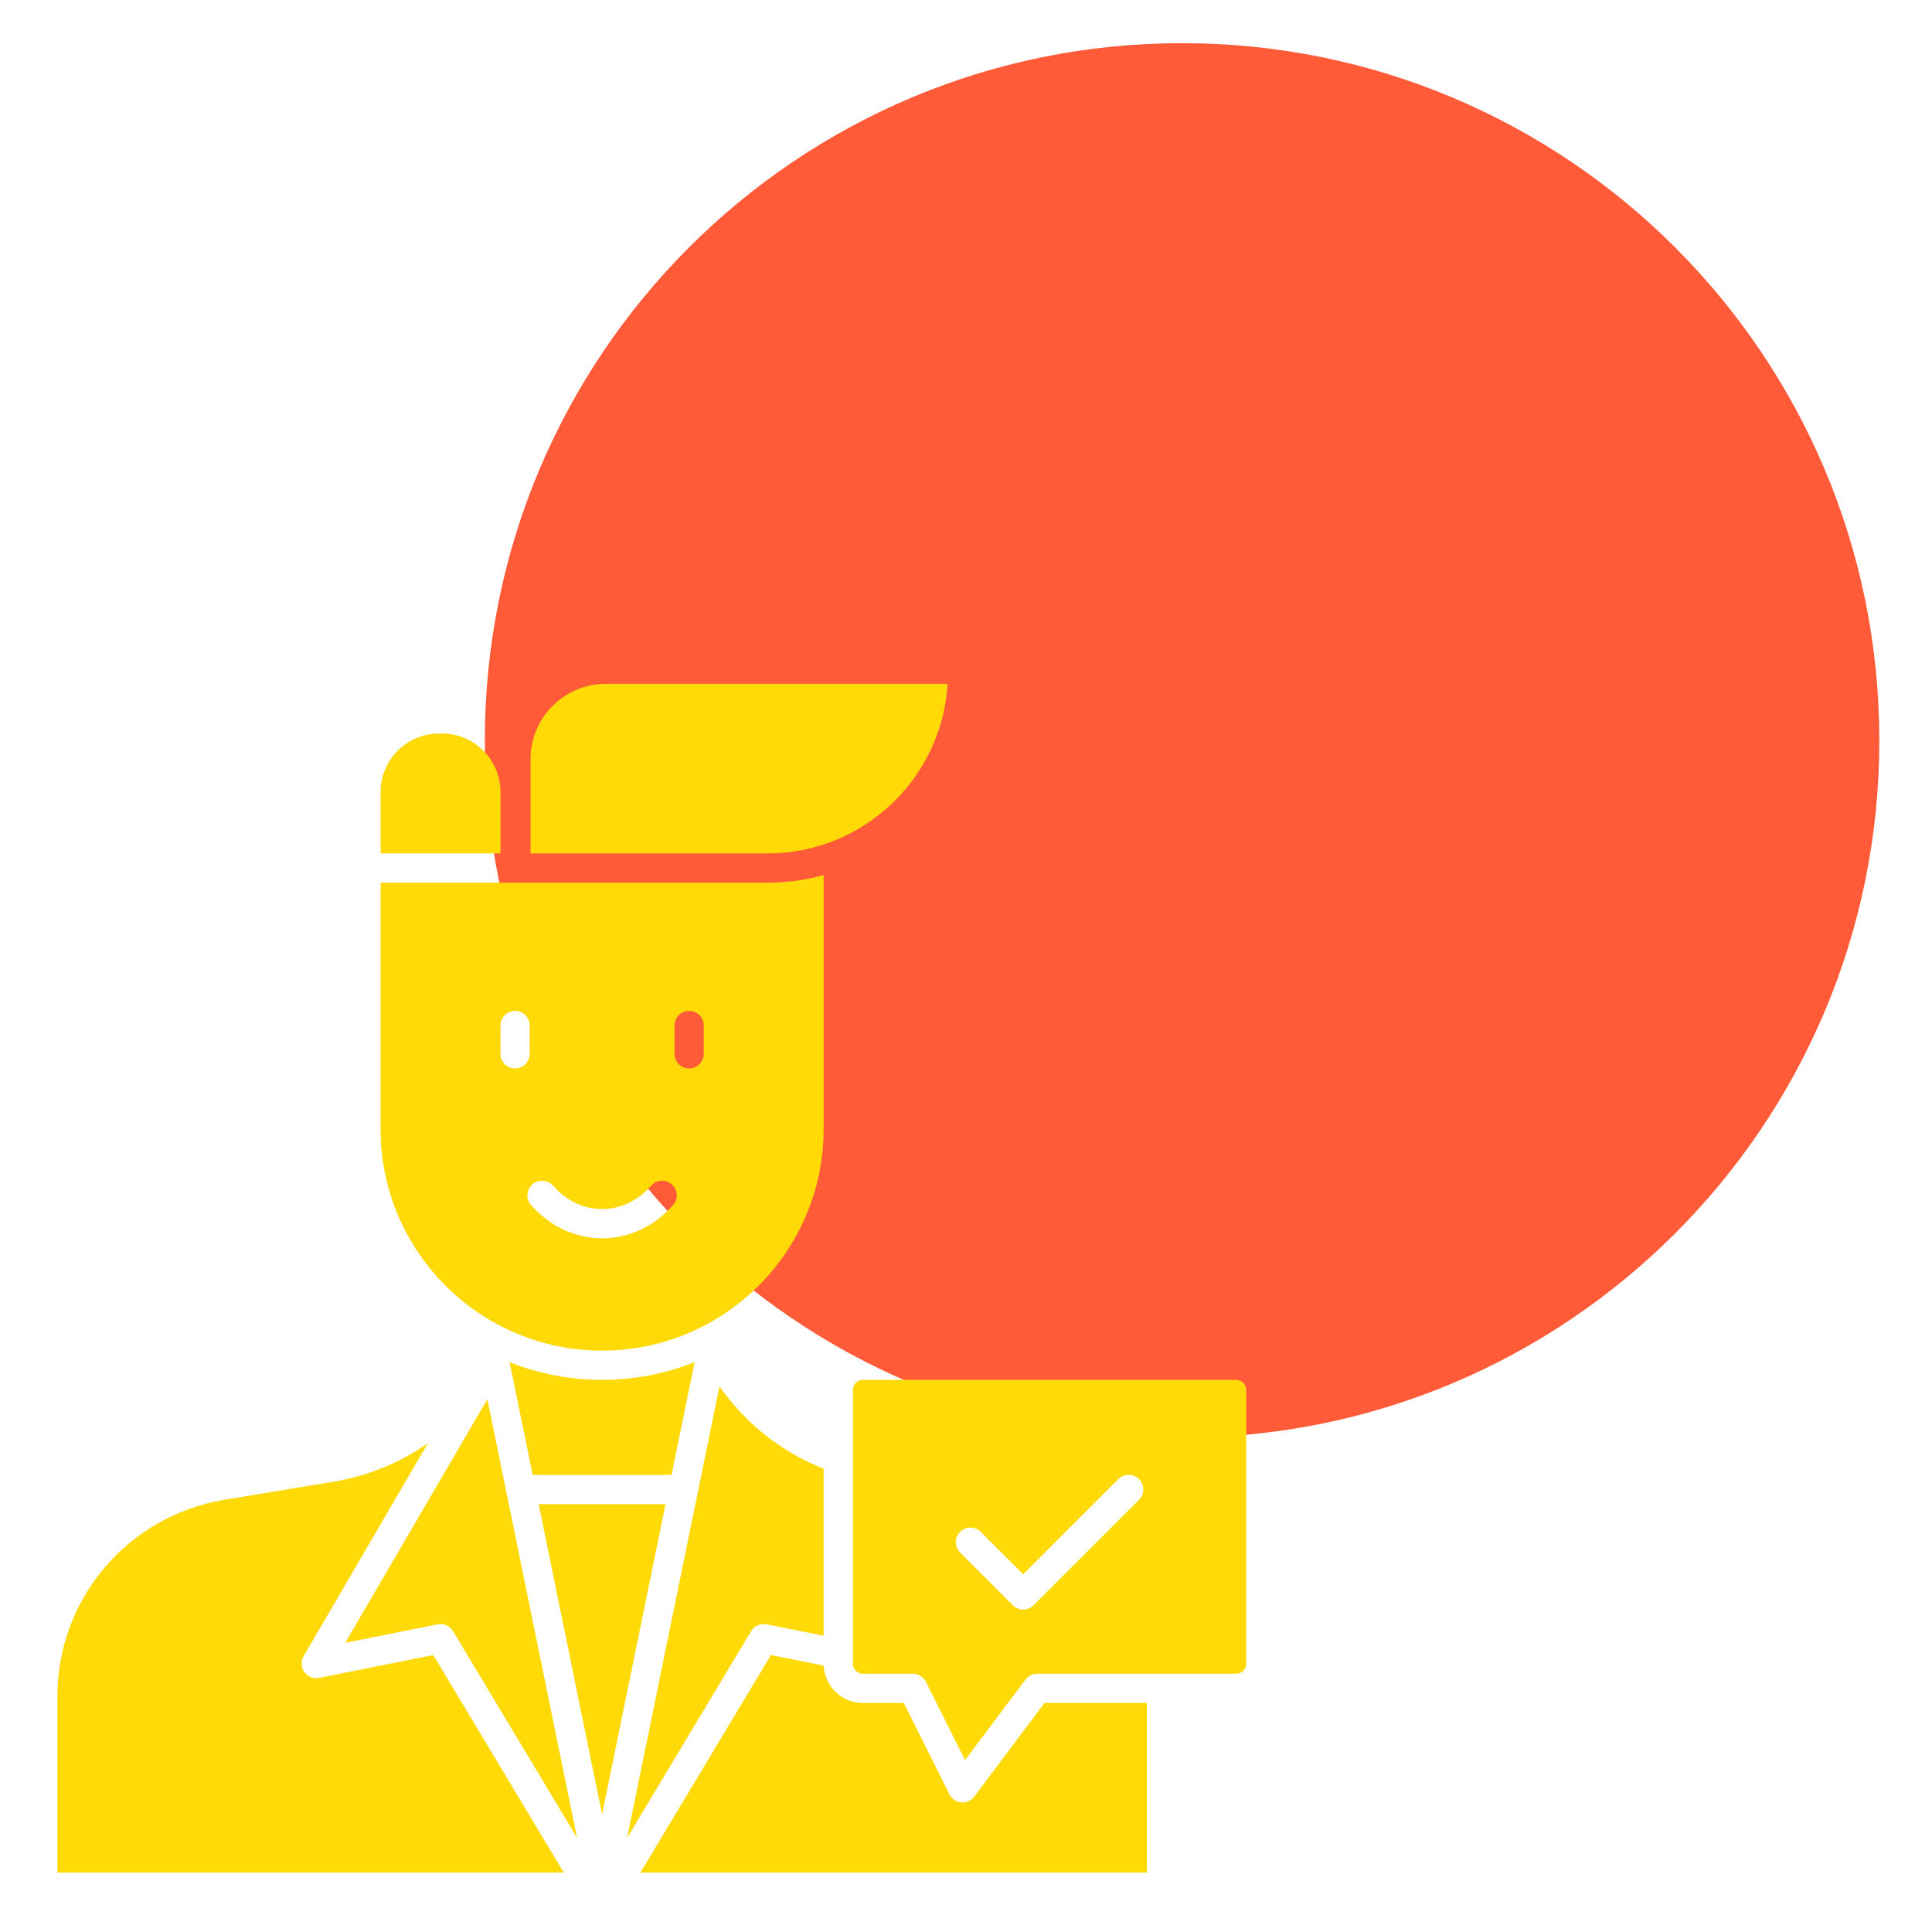
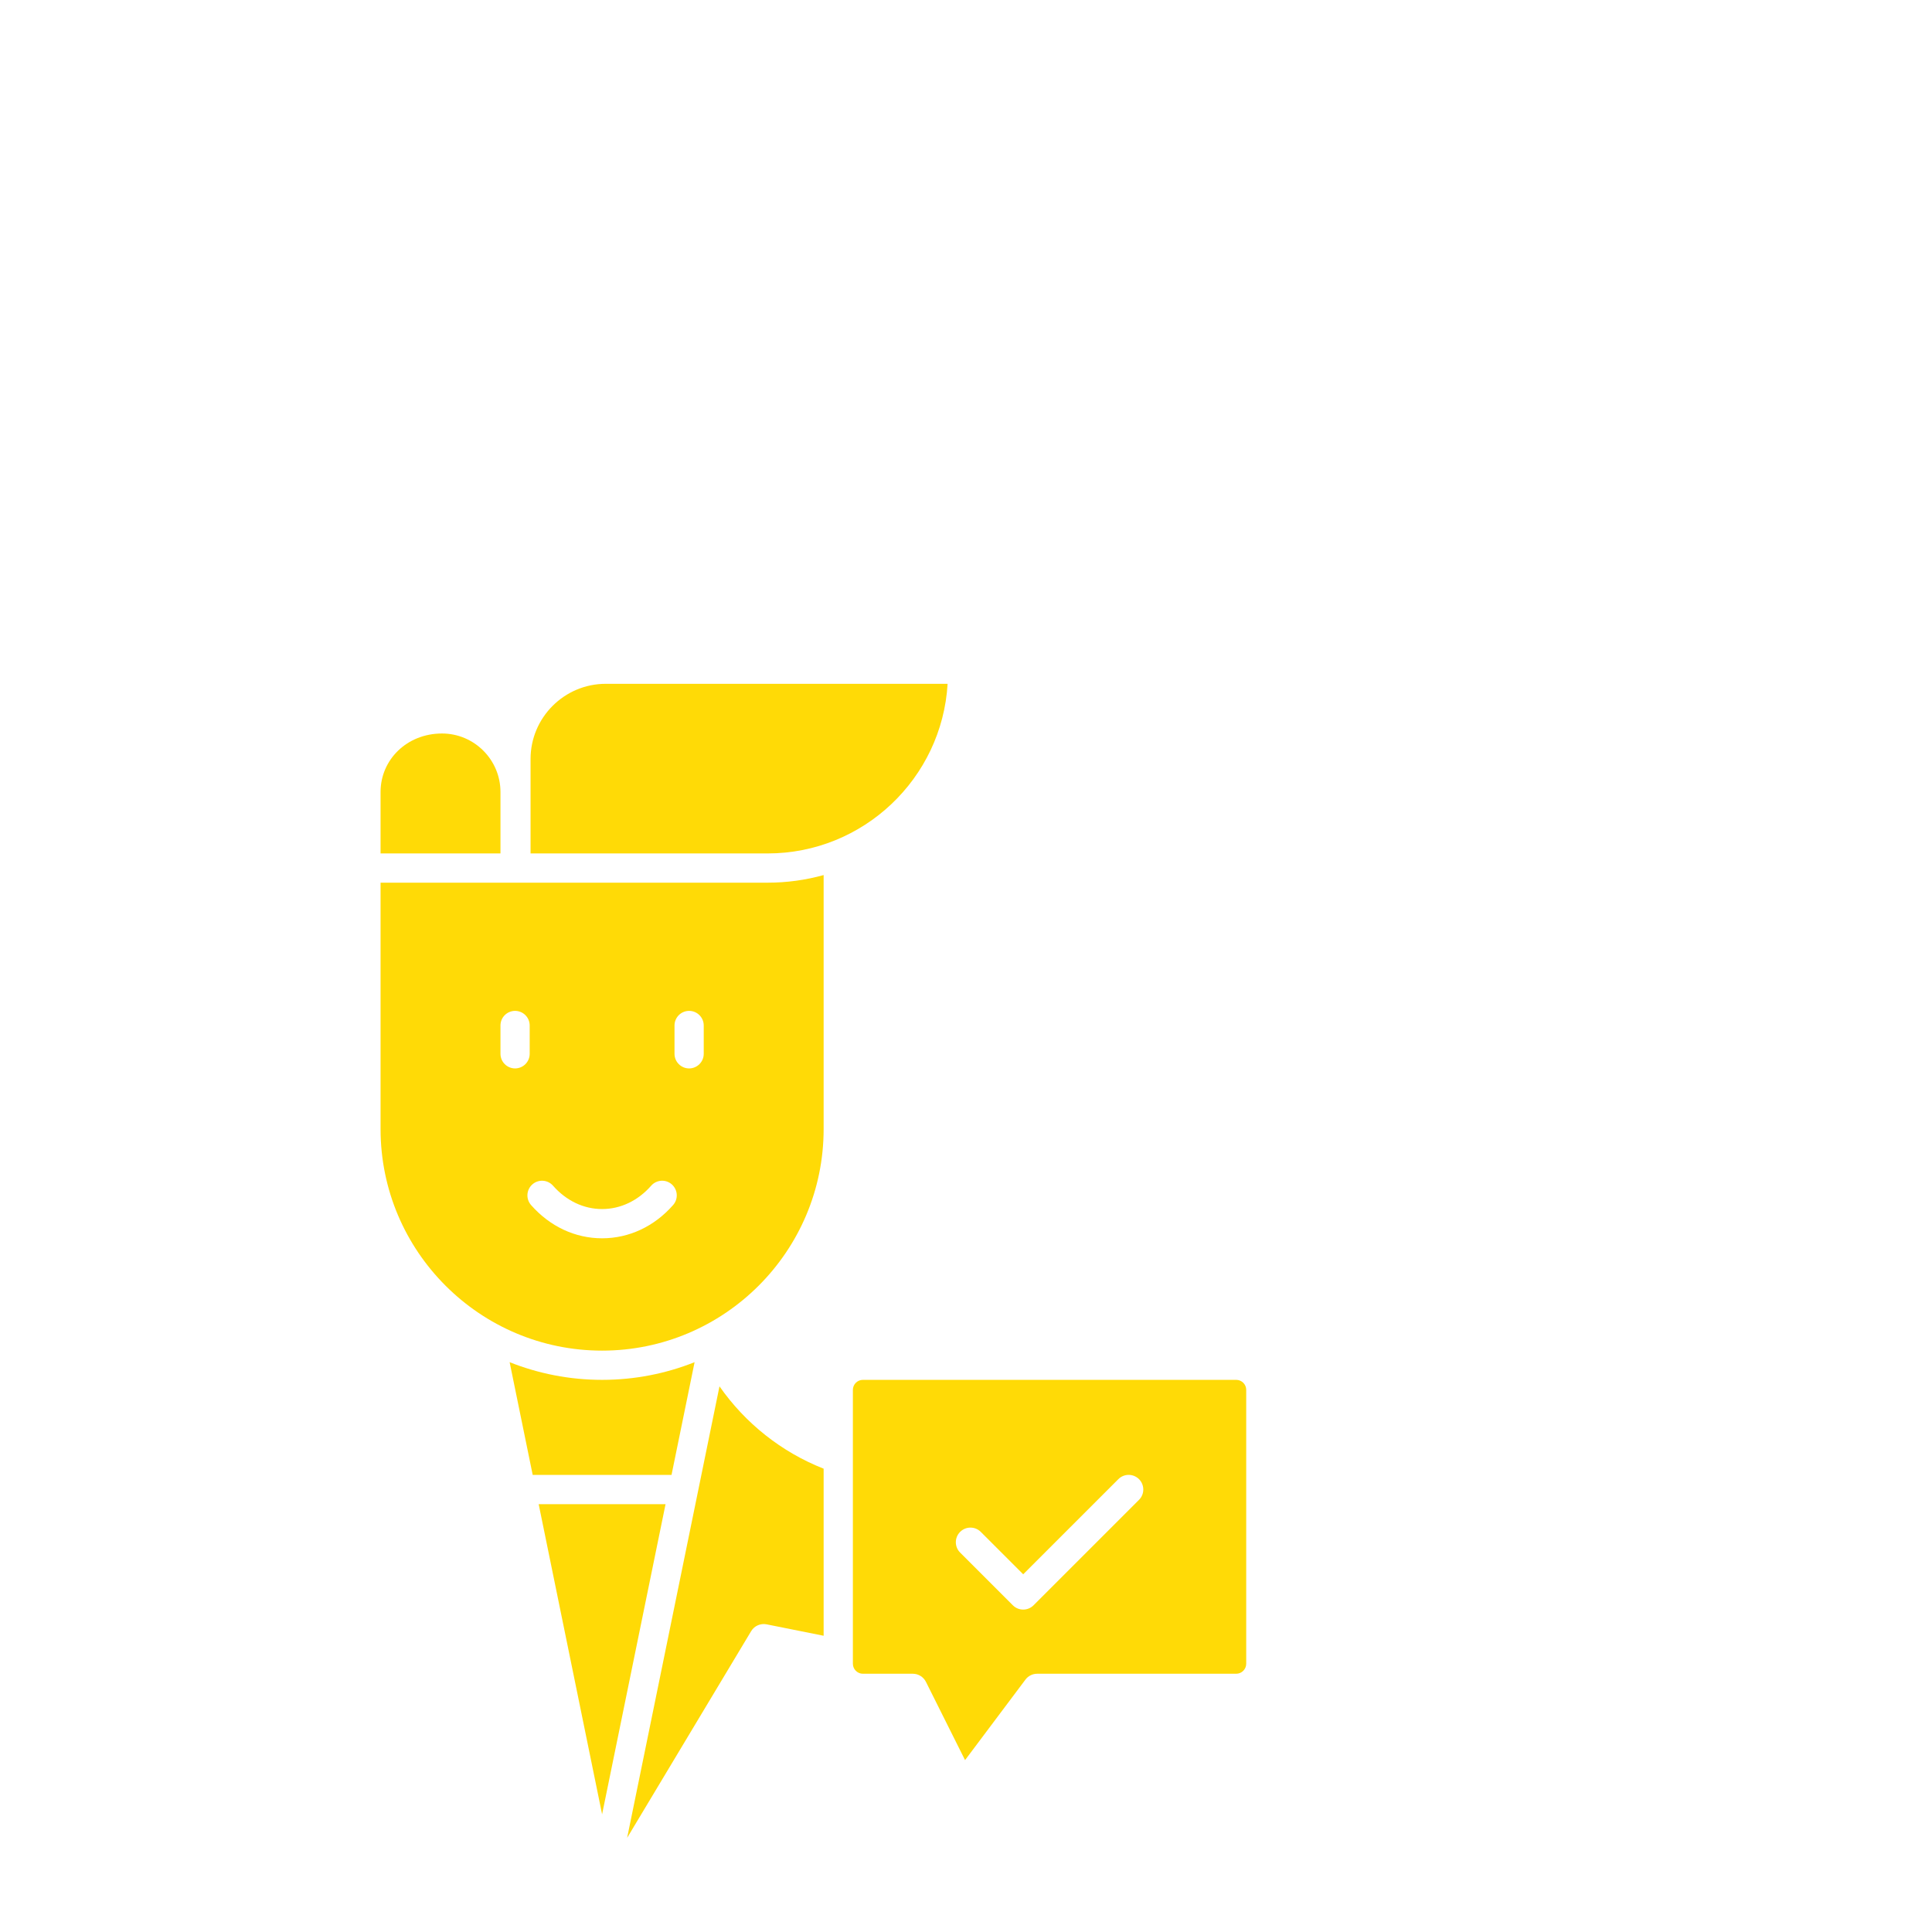
<svg xmlns="http://www.w3.org/2000/svg" width="500" zoomAndPan="magnify" viewBox="0 0 375 375" height="500" preserveAspectRatio="xMidYMid meet" version="1.0">
  <defs>
    <clipPath id="417521e7c2">
      <path d="M 94.105 8.379 L 364.777 8.379 L 364.777 279.051 L 94.105 279.051 Z M 94.105 8.379 " clip-rule="nonzero" />
    </clipPath>
    <clipPath id="486c1c5782">
-       <path d="M 229.441 8.379 C 154.699 8.379 94.105 68.973 94.105 143.715 C 94.105 218.457 154.699 279.051 229.441 279.051 C 304.184 279.051 364.777 218.457 364.777 143.715 C 364.777 68.973 304.184 8.379 229.441 8.379 Z M 229.441 8.379 " clip-rule="nonzero" />
-     </clipPath>
+       </clipPath>
    <clipPath id="6ec4a51054">
-       <path d="M 11.164 280 L 110 280 L 110 363.703 L 11.164 363.703 Z M 11.164 280 " clip-rule="nonzero" />
-     </clipPath>
+       </clipPath>
    <clipPath id="cde934caaf">
      <path d="M 102 132.703 L 184 132.703 L 184 166 L 102 166 Z M 102 132.703 " clip-rule="nonzero" />
    </clipPath>
    <clipPath id="4bb8c602c1">
-       <path d="M 124 321 L 223 321 L 223 363.703 L 124 363.703 Z M 124 321 " clip-rule="nonzero" />
-     </clipPath>
+       </clipPath>
  </defs>
  <g clip-path="url(#417521e7c2)">
    <g clip-path="url(#486c1c5782)">
      <path fill="#ff5b39" d="M 94.105 8.379 L 364.777 8.379 L 364.777 279.051 L 94.105 279.051 Z M 94.105 8.379 " fill-opacity="1" fill-rule="nonzero" />
    </g>
  </g>
  <g clip-path="url(#6ec4a51054)">
-     <path fill="#ffda06" d="M 43.633 291.09 C 24.805 294.223 11.141 310.289 11.141 329.305 L 11.141 363.48 L 109.441 363.48 L 84.102 321.242 L 61.941 325.676 C 60.844 325.895 59.723 325.453 59.07 324.547 C 58.426 323.637 58.367 322.43 58.934 321.465 L 83.035 280.152 C 77.621 283.922 71.398 286.488 64.805 287.586 Z M 43.633 291.09 " fill-opacity="1" fill-rule="evenodd" />
-   </g>
-   <path fill="#ffda06" d="M 94.594 271.59 L 67.008 318.871 L 84.945 315.281 C 86.121 315.047 87.316 315.578 87.938 316.609 L 112.008 356.723 L 98.316 289.789 C 98.301 289.723 98.289 289.66 98.277 289.59 Z M 94.594 271.59 " fill-opacity="1" fill-rule="evenodd" />
+     </g>
  <g clip-path="url(#cde934caaf)">
    <path fill="#ffda06" d="M 102.98 147.328 L 102.98 165.652 L 148.984 165.652 C 167.59 165.652 182.852 151.062 183.93 132.727 L 117.582 132.727 C 109.531 132.727 102.98 139.273 102.98 147.328 Z M 102.98 147.328 " fill-opacity="1" fill-rule="evenodd" />
  </g>
-   <path fill="#ffda06" d="M 73.867 153.727 L 73.867 165.652 L 97.141 165.652 L 97.141 153.727 C 97.141 147.469 92.051 142.371 85.785 142.371 L 85.219 142.371 C 78.965 142.379 73.867 147.469 73.867 153.727 Z M 73.867 153.727 " fill-opacity="1" fill-rule="evenodd" />
+   <path fill="#ffda06" d="M 73.867 153.727 L 73.867 165.652 L 97.141 165.652 L 97.141 153.727 C 97.141 147.469 92.051 142.371 85.785 142.371 C 78.965 142.379 73.867 147.469 73.867 153.727 Z M 73.867 153.727 " fill-opacity="1" fill-rule="evenodd" />
  <path fill="#ffda06" d="M 73.867 171.328 L 73.867 219.156 C 73.867 242.867 93.156 262.156 116.867 262.156 C 140.578 262.156 159.867 242.867 159.867 219.156 L 159.867 169.848 C 156.398 170.812 152.75 171.328 148.984 171.328 Z M 97.141 204.543 L 97.141 199.047 C 97.141 197.48 98.41 196.211 99.977 196.211 C 101.543 196.211 102.812 197.48 102.812 199.047 L 102.812 204.543 C 102.812 206.105 101.543 207.379 99.977 207.379 C 98.41 207.379 97.141 206.105 97.141 204.543 Z M 133.758 207.379 C 132.191 207.379 130.922 206.105 130.922 204.543 L 130.922 199.047 C 130.922 197.48 132.191 196.211 133.758 196.211 C 135.32 196.211 136.594 197.48 136.594 199.047 L 136.594 204.543 C 136.594 206.105 135.32 207.379 133.758 207.379 Z M 103.336 229.887 C 104.512 228.852 106.309 228.969 107.344 230.145 C 109.914 233.066 113.293 234.676 116.867 234.676 C 120.441 234.676 123.828 233.066 126.391 230.145 C 127.426 228.965 129.223 228.852 130.398 229.887 C 131.57 230.926 131.691 232.719 130.652 233.895 C 126.996 238.059 122.098 240.352 116.867 240.352 C 111.633 240.352 106.738 238.055 103.074 233.895 C 102.043 232.715 102.16 230.918 103.336 229.887 Z M 103.336 229.887 " fill-opacity="1" fill-rule="evenodd" />
  <path fill="#ffda06" d="M 98.918 264.398 L 103.395 286.277 L 130.344 286.277 L 134.82 264.398 C 129.266 266.609 123.207 267.828 116.871 267.828 C 110.531 267.828 104.477 266.609 98.918 264.398 Z M 98.918 264.398 " fill-opacity="1" fill-rule="evenodd" />
  <path fill="#ffda06" d="M 104.555 291.957 L 116.867 352.156 L 129.184 291.957 Z M 104.555 291.957 " fill-opacity="1" fill-rule="evenodd" />
  <g clip-path="url(#4bb8c602c1)">
    <path fill="#ffda06" d="M 149.637 321.242 L 124.297 363.48 L 222.598 363.48 L 222.598 330.555 L 202.727 330.555 L 189.102 348.723 C 188.562 349.441 187.719 349.859 186.832 349.859 C 186.746 349.859 186.66 349.852 186.574 349.848 C 185.598 349.758 184.73 349.168 184.293 348.289 L 175.426 330.555 L 167.492 330.555 C 163.406 330.555 160.062 327.328 159.875 323.289 Z M 149.637 321.242 " fill-opacity="1" fill-rule="evenodd" />
  </g>
  <path fill="#ffda06" d="M 135.422 289.773 L 121.727 356.723 L 145.797 316.609 C 146.41 315.578 147.613 315.055 148.789 315.281 L 159.867 317.5 L 159.867 285.07 C 151.668 281.84 144.645 276.242 139.652 269.086 L 135.457 289.602 C 135.449 289.66 135.434 289.719 135.422 289.773 Z M 135.422 289.773 " fill-opacity="1" fill-rule="evenodd" />
  <path fill="#ffda06" d="M 239.945 267.828 L 167.492 267.828 C 166.422 267.828 165.543 268.703 165.543 269.777 L 165.543 283.031 C 165.543 283.074 165.543 283.109 165.543 283.152 L 165.543 320.902 C 165.543 320.941 165.543 320.98 165.543 321.02 L 165.543 322.926 C 165.543 324 166.422 324.875 167.492 324.875 L 177.184 324.875 C 178.258 324.875 179.238 325.484 179.723 326.445 L 187.316 341.637 L 199.035 326.016 C 199.57 325.297 200.414 324.875 201.305 324.875 L 239.941 324.875 C 241.016 324.875 241.891 324 241.891 322.926 L 241.891 269.777 C 241.895 268.703 241.02 267.828 239.945 267.828 Z M 198.602 305.57 L 217.07 287.105 C 218.176 285.996 219.973 286 221.082 287.105 C 222.188 288.219 222.191 290.012 221.082 291.117 L 200.613 311.586 C 200.055 312.141 199.328 312.418 198.602 312.418 C 197.875 312.418 197.148 312.141 196.594 311.586 L 186.359 301.352 C 185.25 300.242 185.25 298.445 186.359 297.34 C 187.465 296.23 189.266 296.23 190.371 297.34 Z M 198.602 305.57 " fill-opacity="1" fill-rule="evenodd" />
</svg>